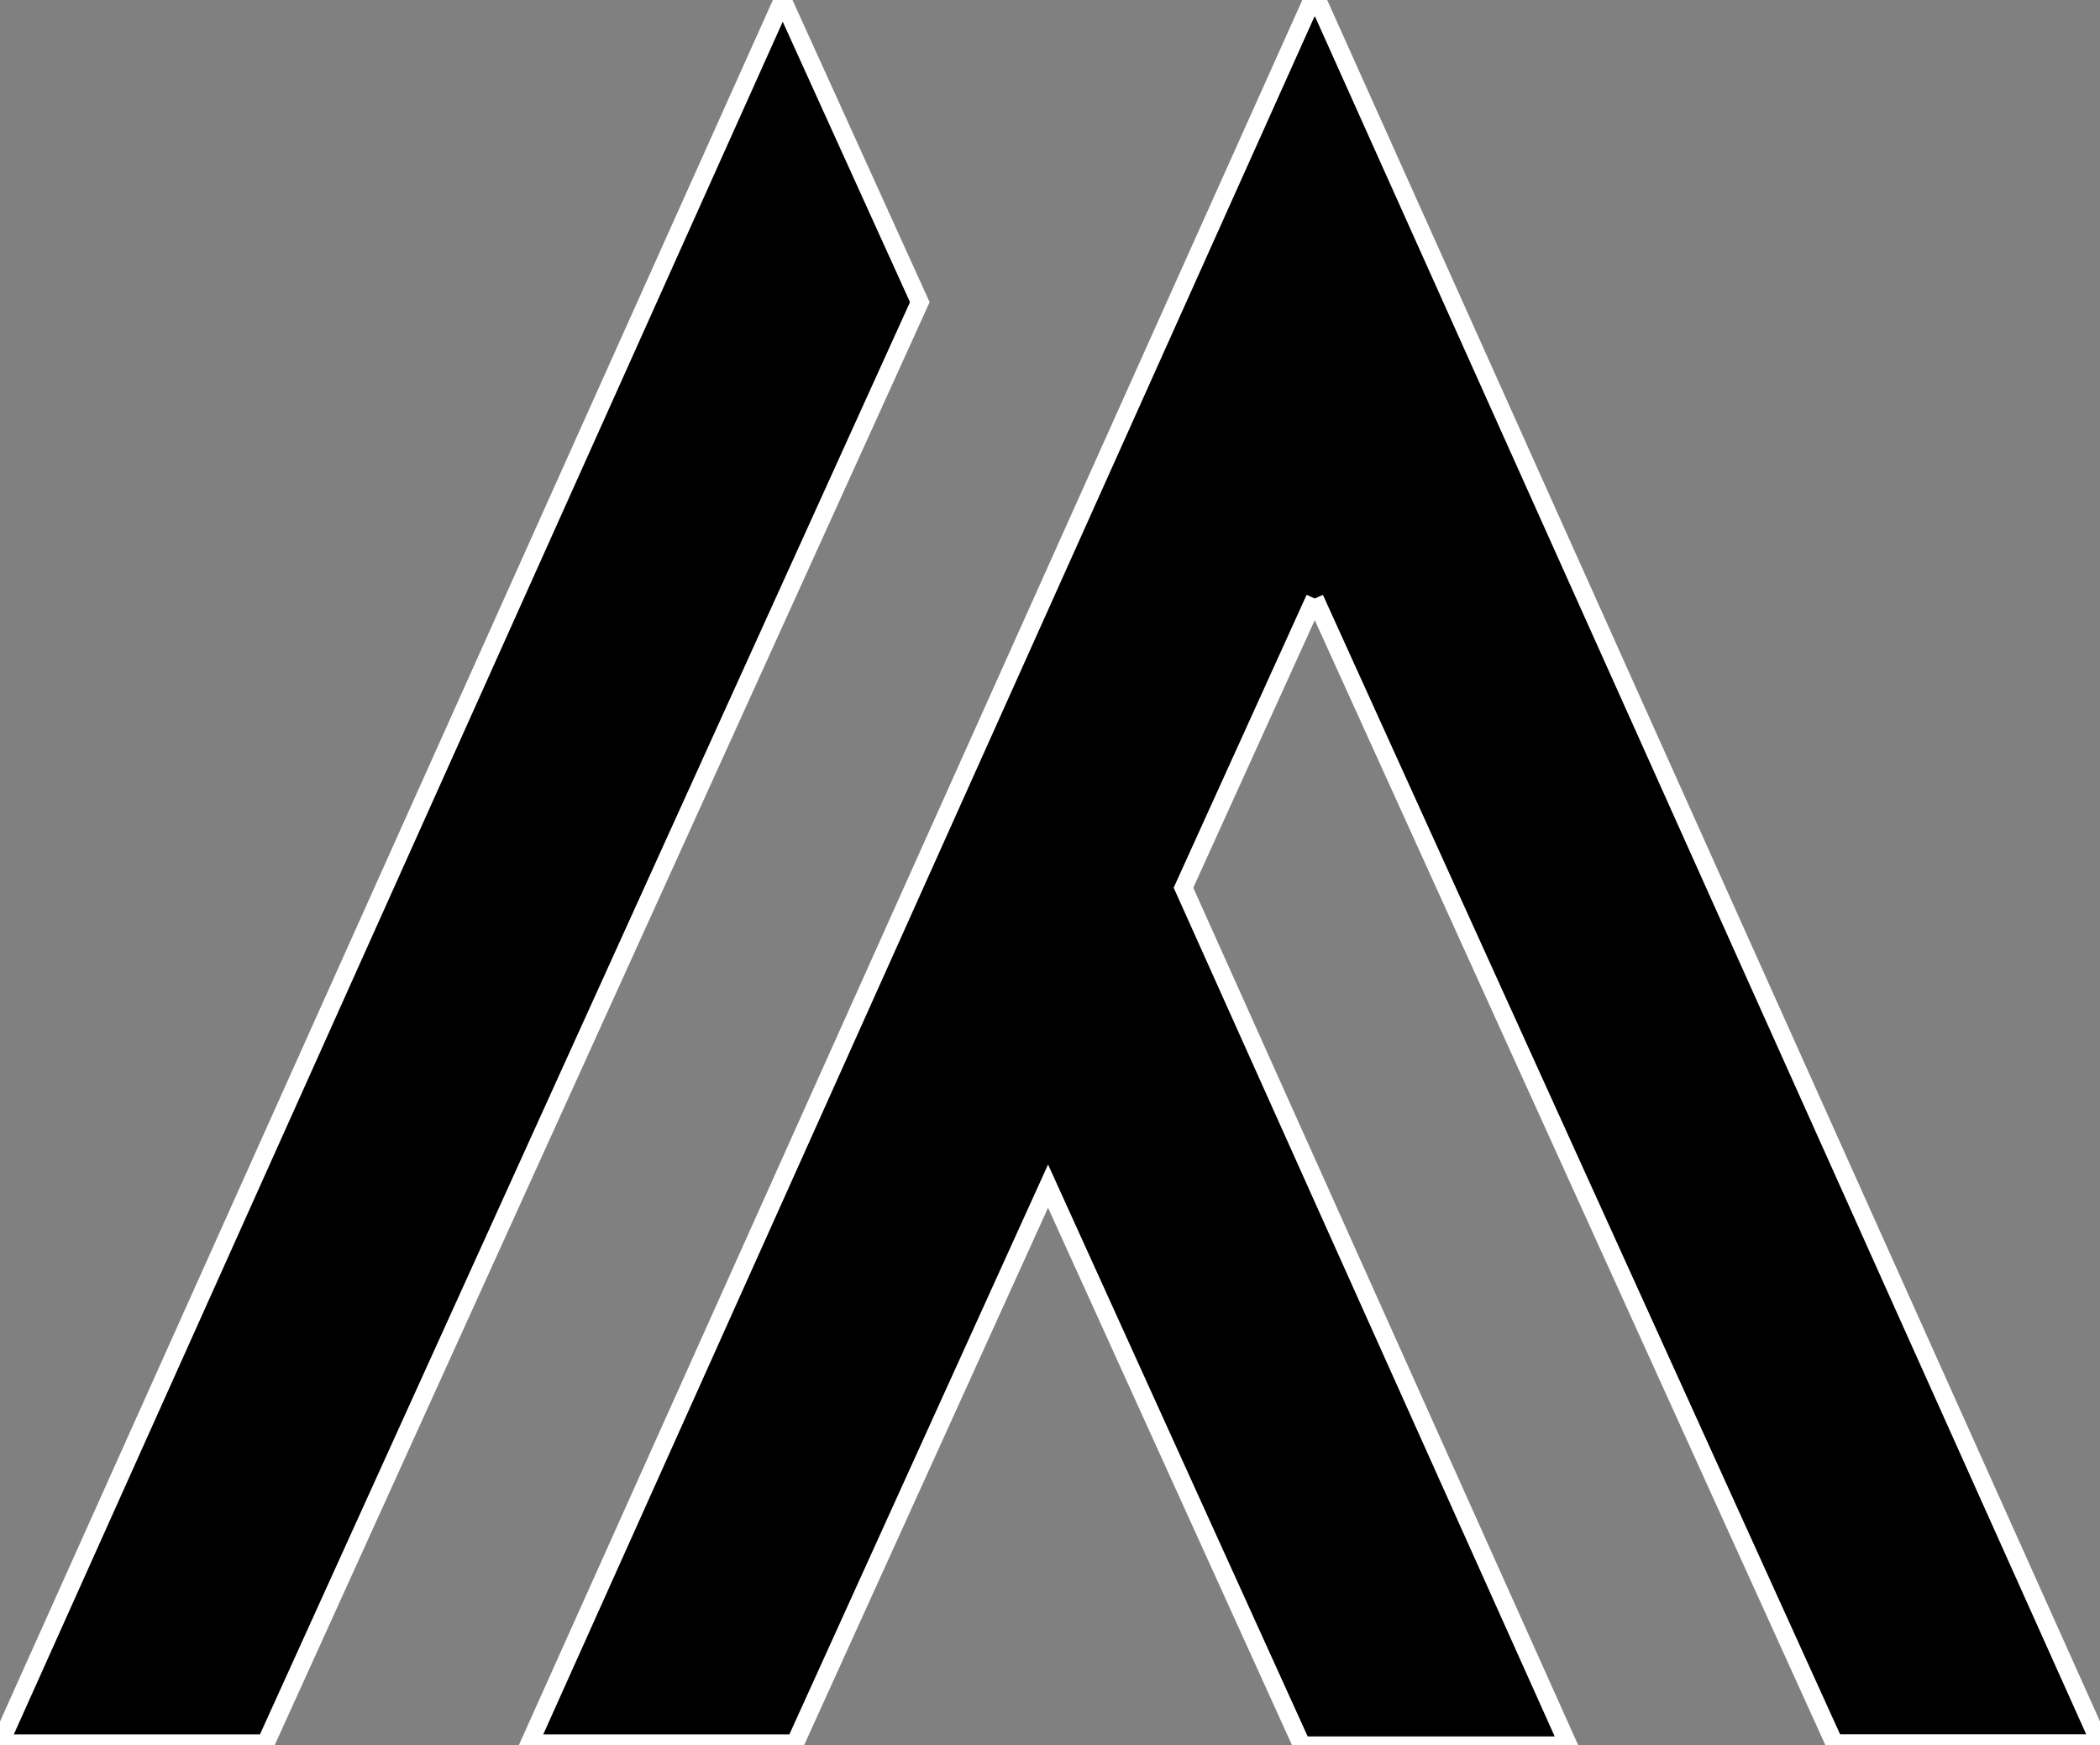
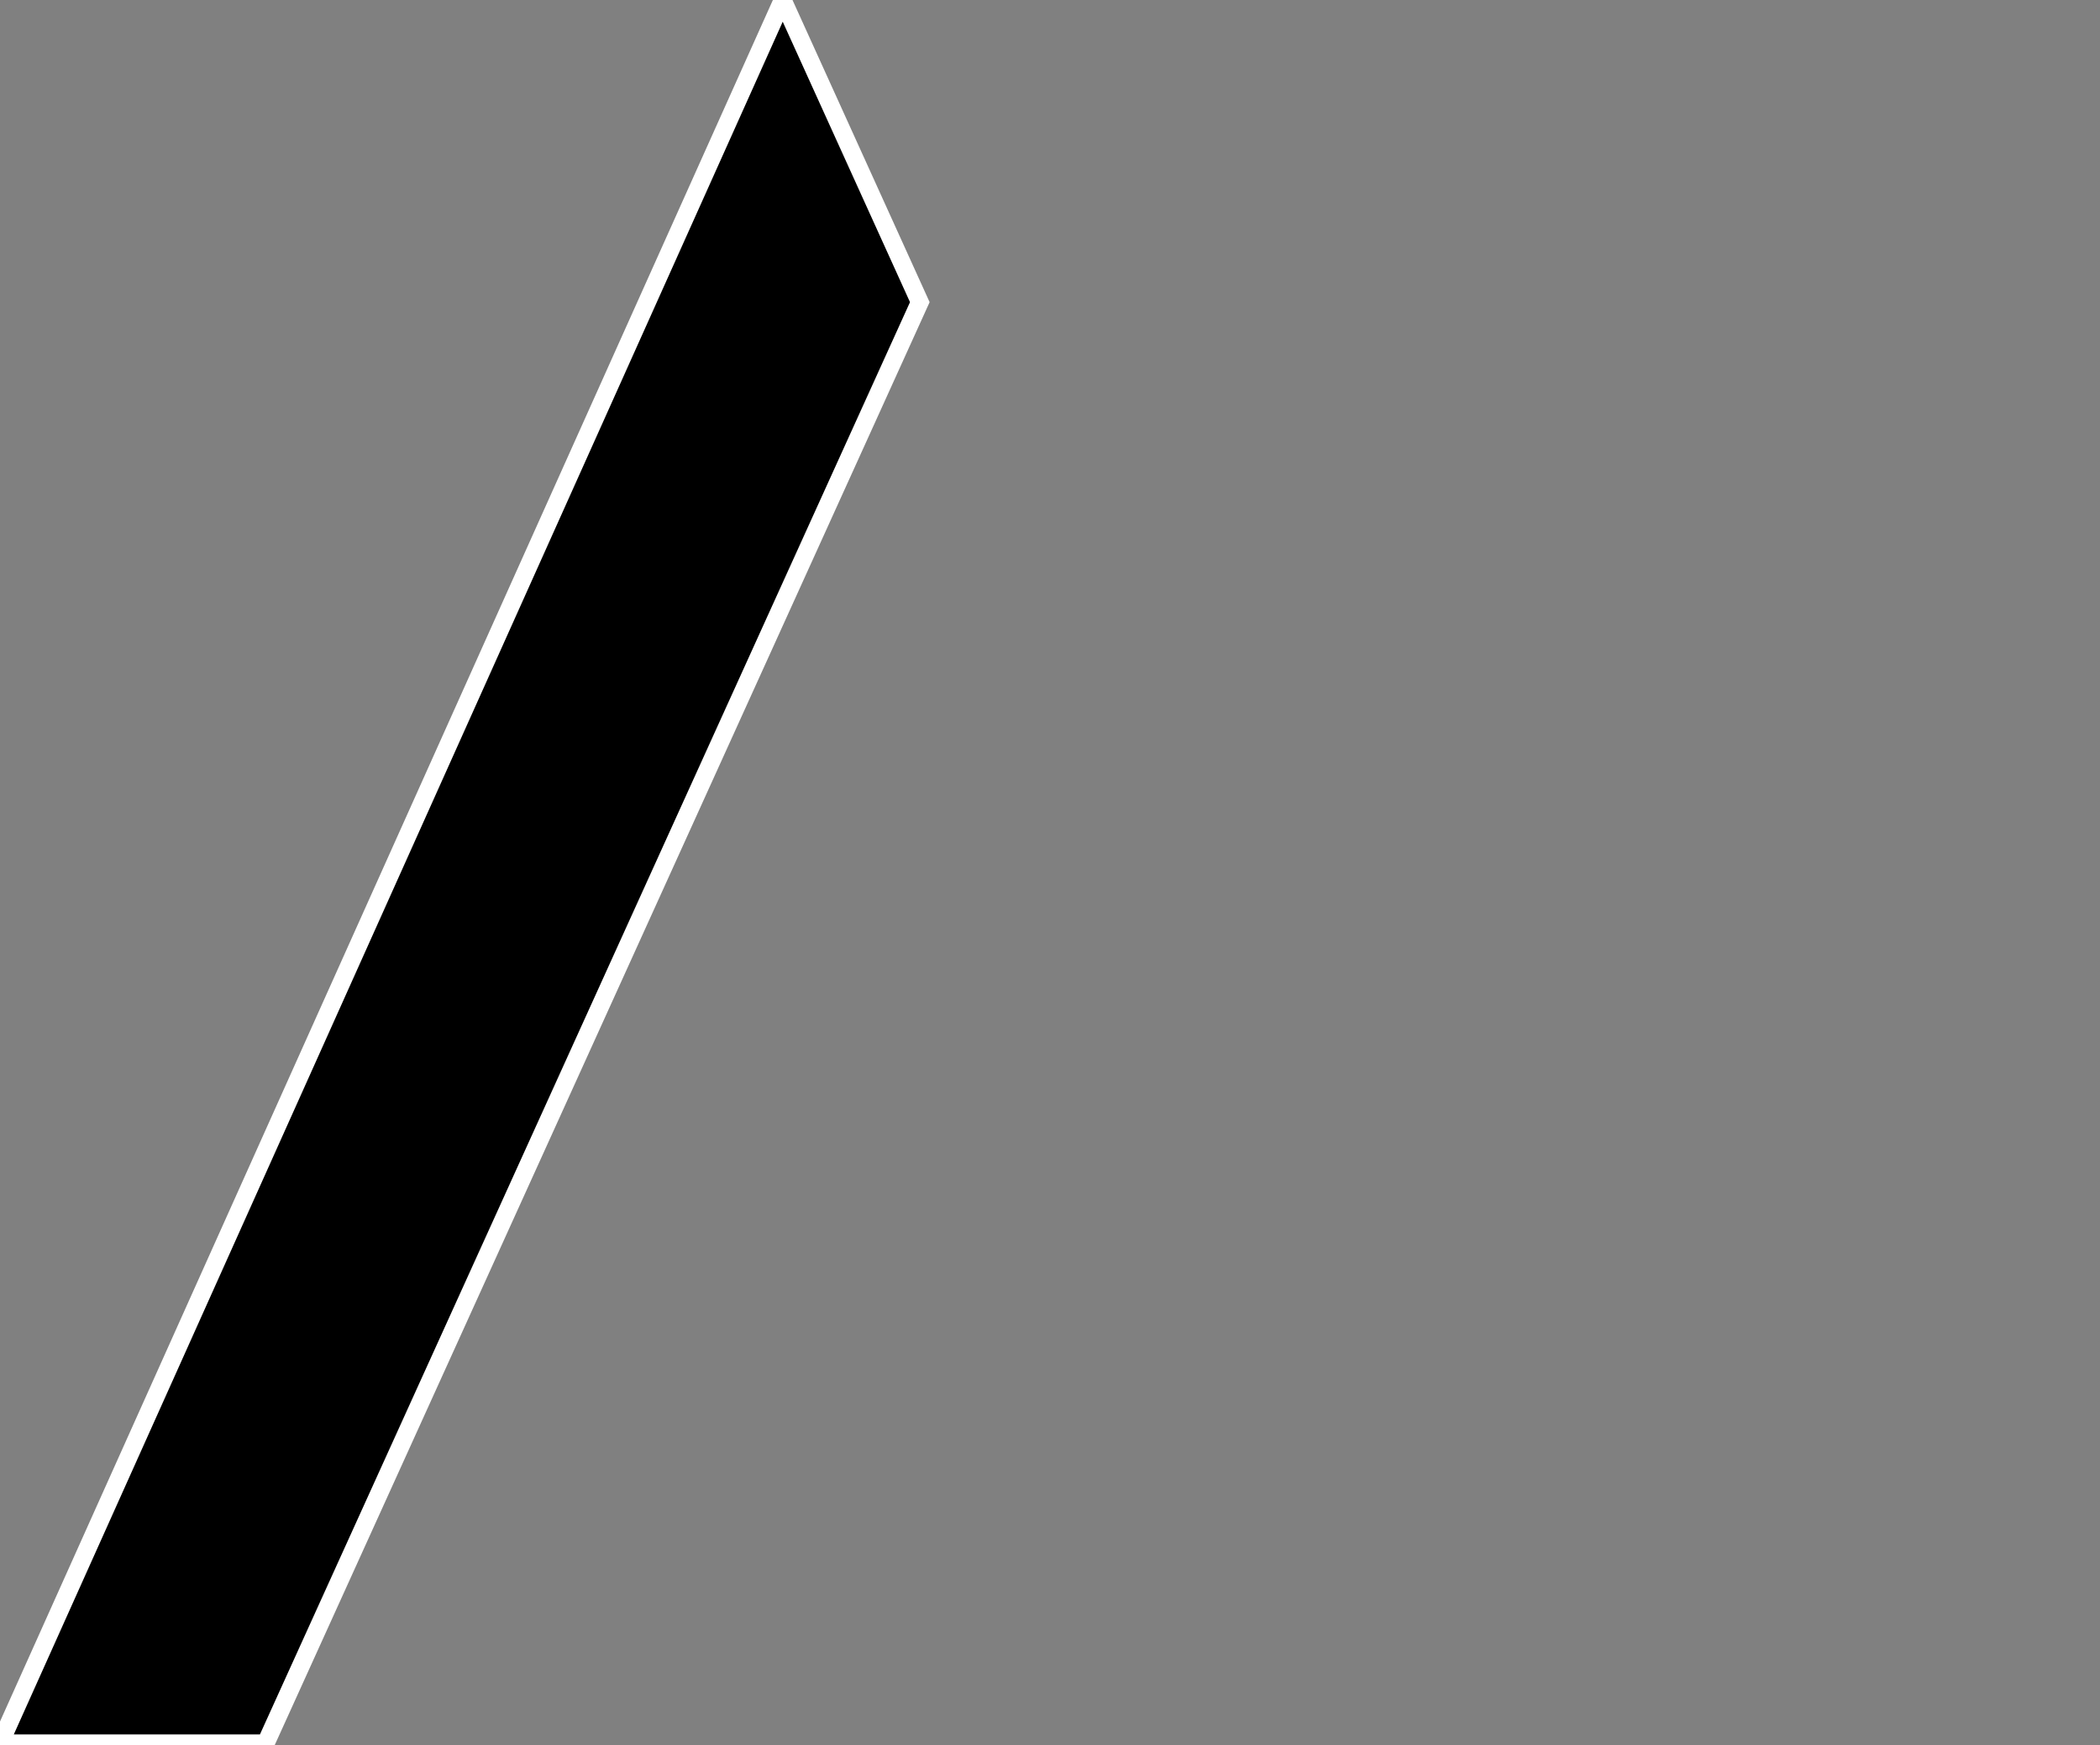
<svg xmlns="http://www.w3.org/2000/svg" viewBox="-480.673 -772.229 1410.431 1172.017">
  <rect x="-480.673" y="-772.229" width="1410.431" height="1172.017" fill="#808080" stroke="none" />
-   <path d="M2207.05,785.196c-29.501,64.973 -58.654,129.198 -88.178,194.215c85.985,191.484 172.18,383.461 258.593,575.897l-179.05,0c-56.614,-124.695 -113.3,-249.572 -170.487,-375.524c-56.846,125.211 -113.293,249.543 -169.878,374.173l-178.439,0c175.091,-389.926 350.009,-779.474 524.926,-1169.01c0.472,-0.276 0.937,-0.552 1.409,-0.828c0.102,0.878 0.204,1.765 0.334,2.818c1.199,-1.112 1.743,-1.613 2.949,-2.724c175.063,389.875 350.017,779.488 525.217,1169.67l-178.44,0c-116.125,-255.803 -232.38,-511.89 -348.956,-768.681" style="fill-opacity: 1; fill: rgb(0, 0, 0);stroke-width:12; stroke:rgb(255, 255, 255);" id="path6" transform="matrix(1, 0, 0, 1, -1804.688, -1155.52)" />
  <path d="M1849.69,383.291c31.041,68.379 61.444,135.357 92.1,202.901c-146.375,322.447 -292.793,644.988 -439.327,967.784l-178.448,0c175.114,-389.977 350.046,-779.554 525.675,-1170.68" style="fill-opacity: 1; fill: rgb(0, 0, 0);stroke-width:12; stroke:rgb(255, 255, 255);" id="path8" transform="matrix(1, 0, 0, 1, -1804.688, -1155.52)" />
</svg>